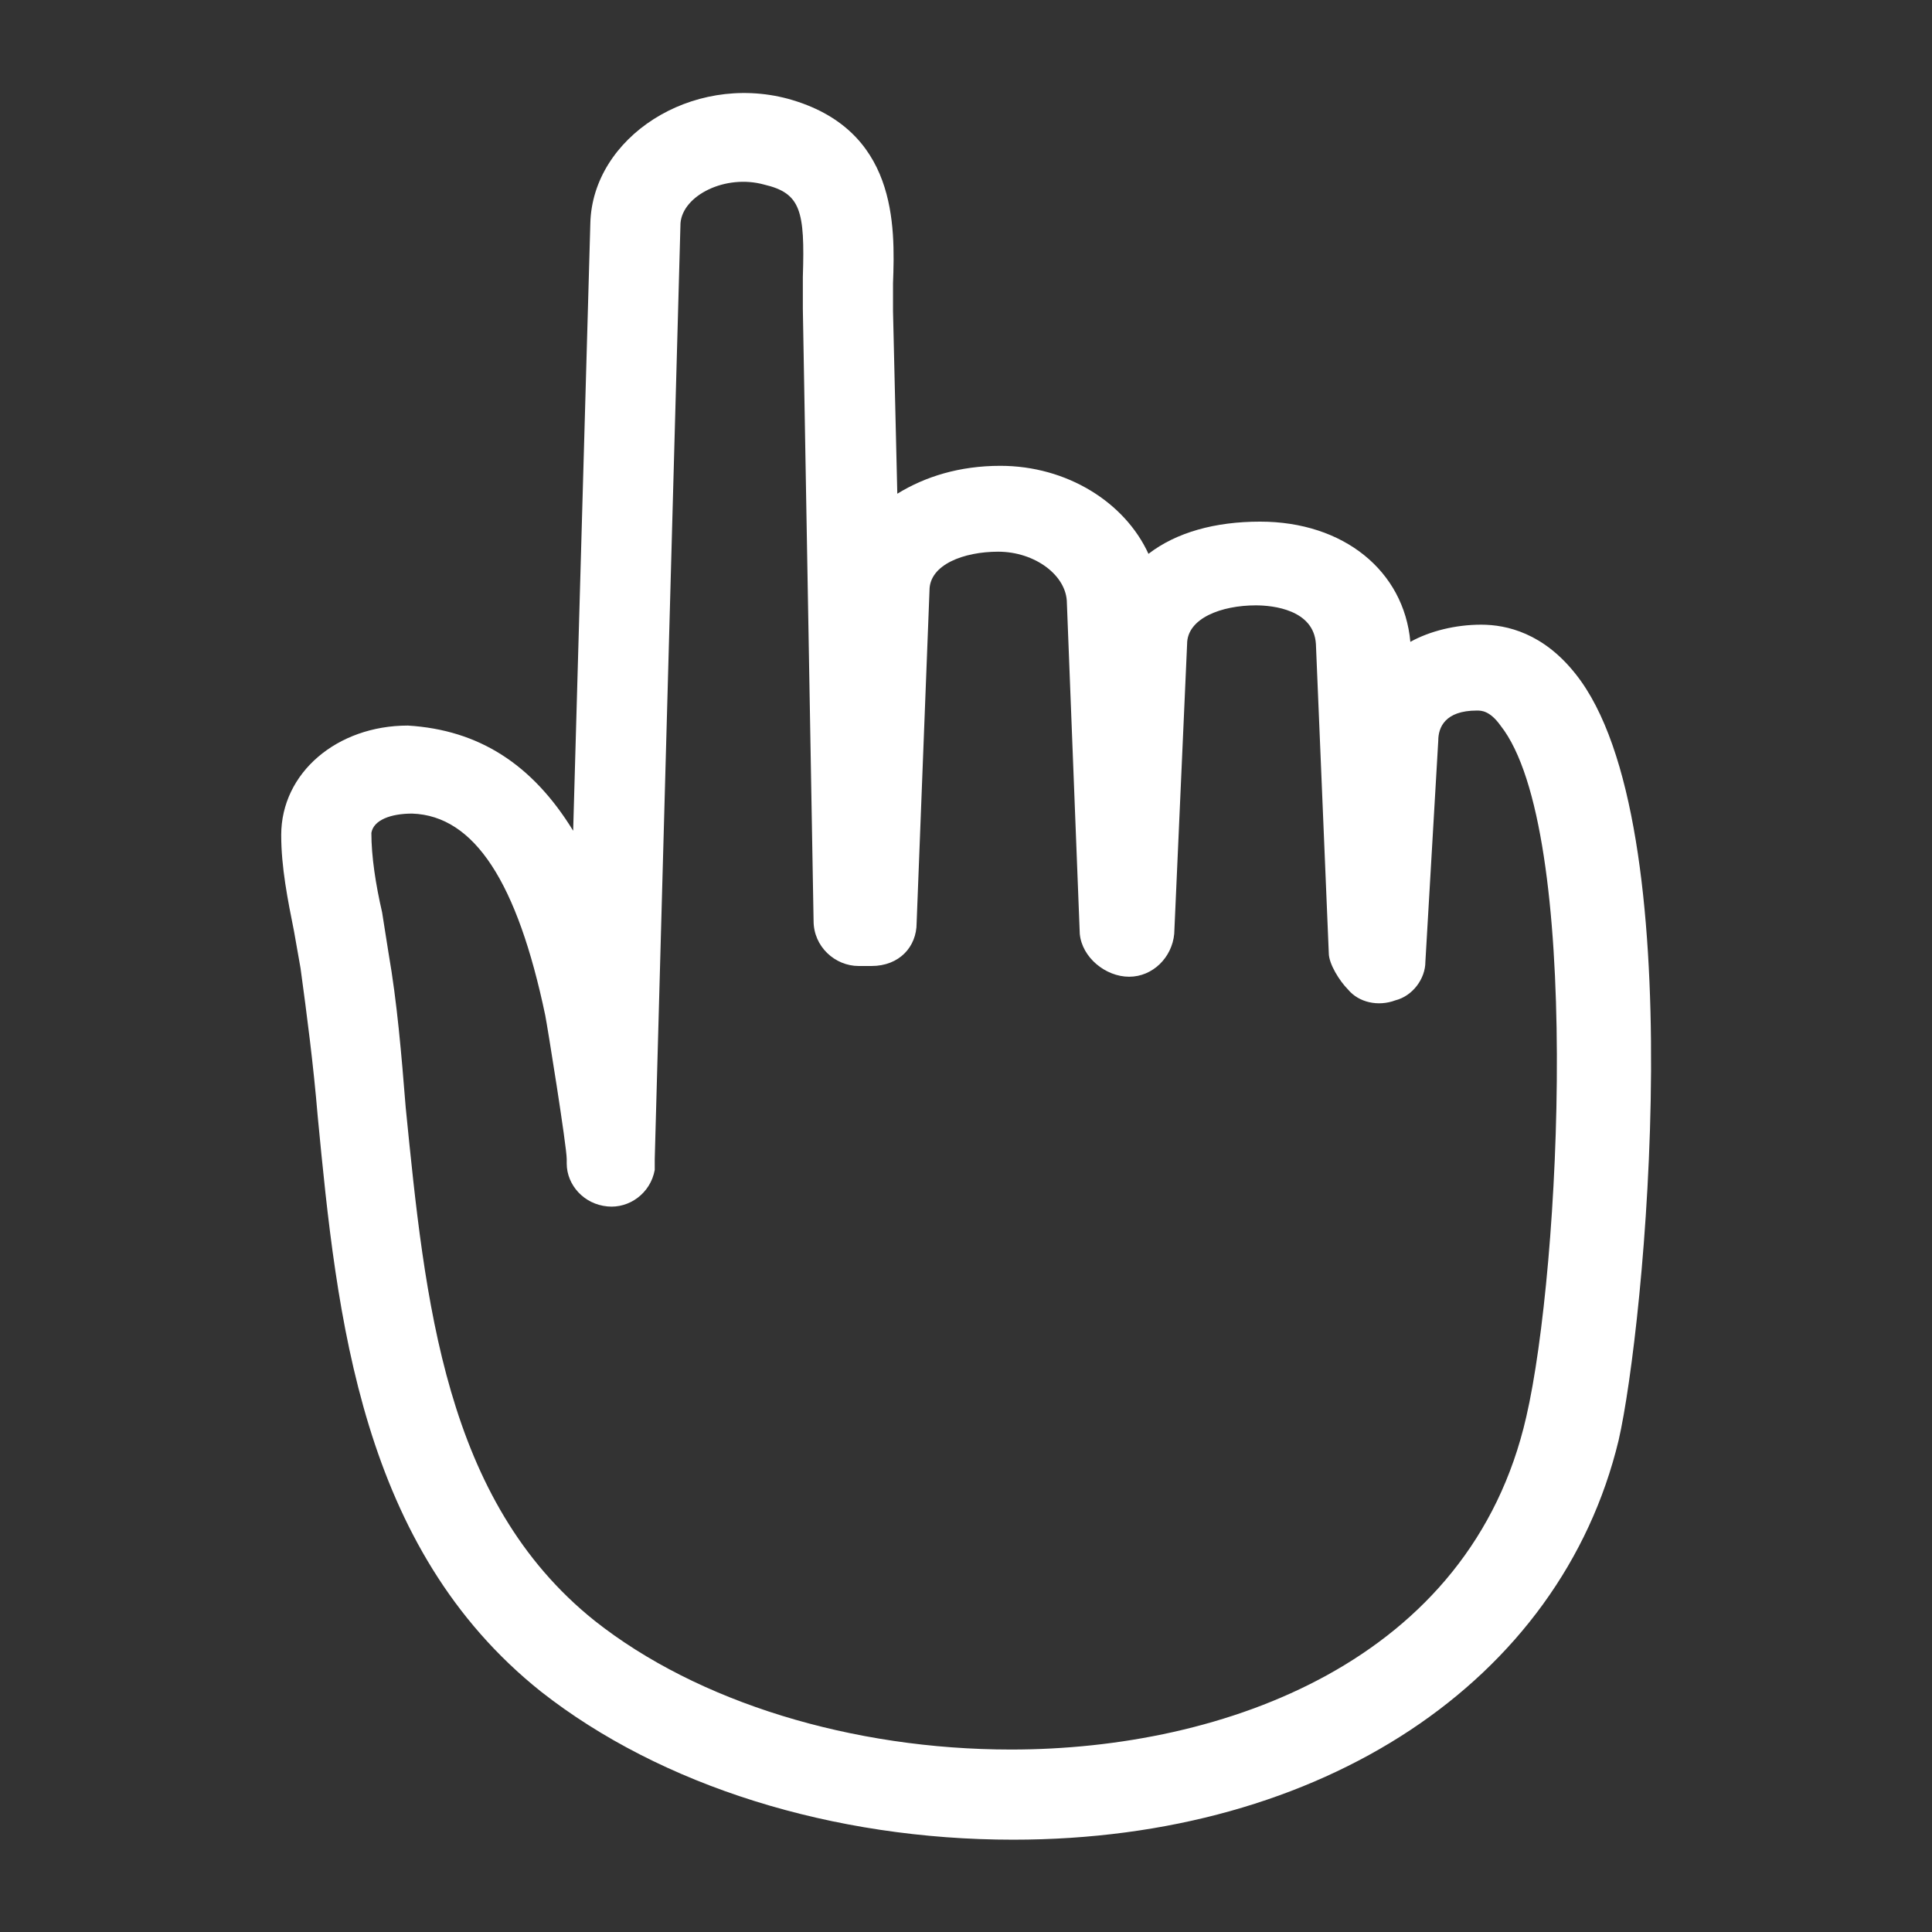
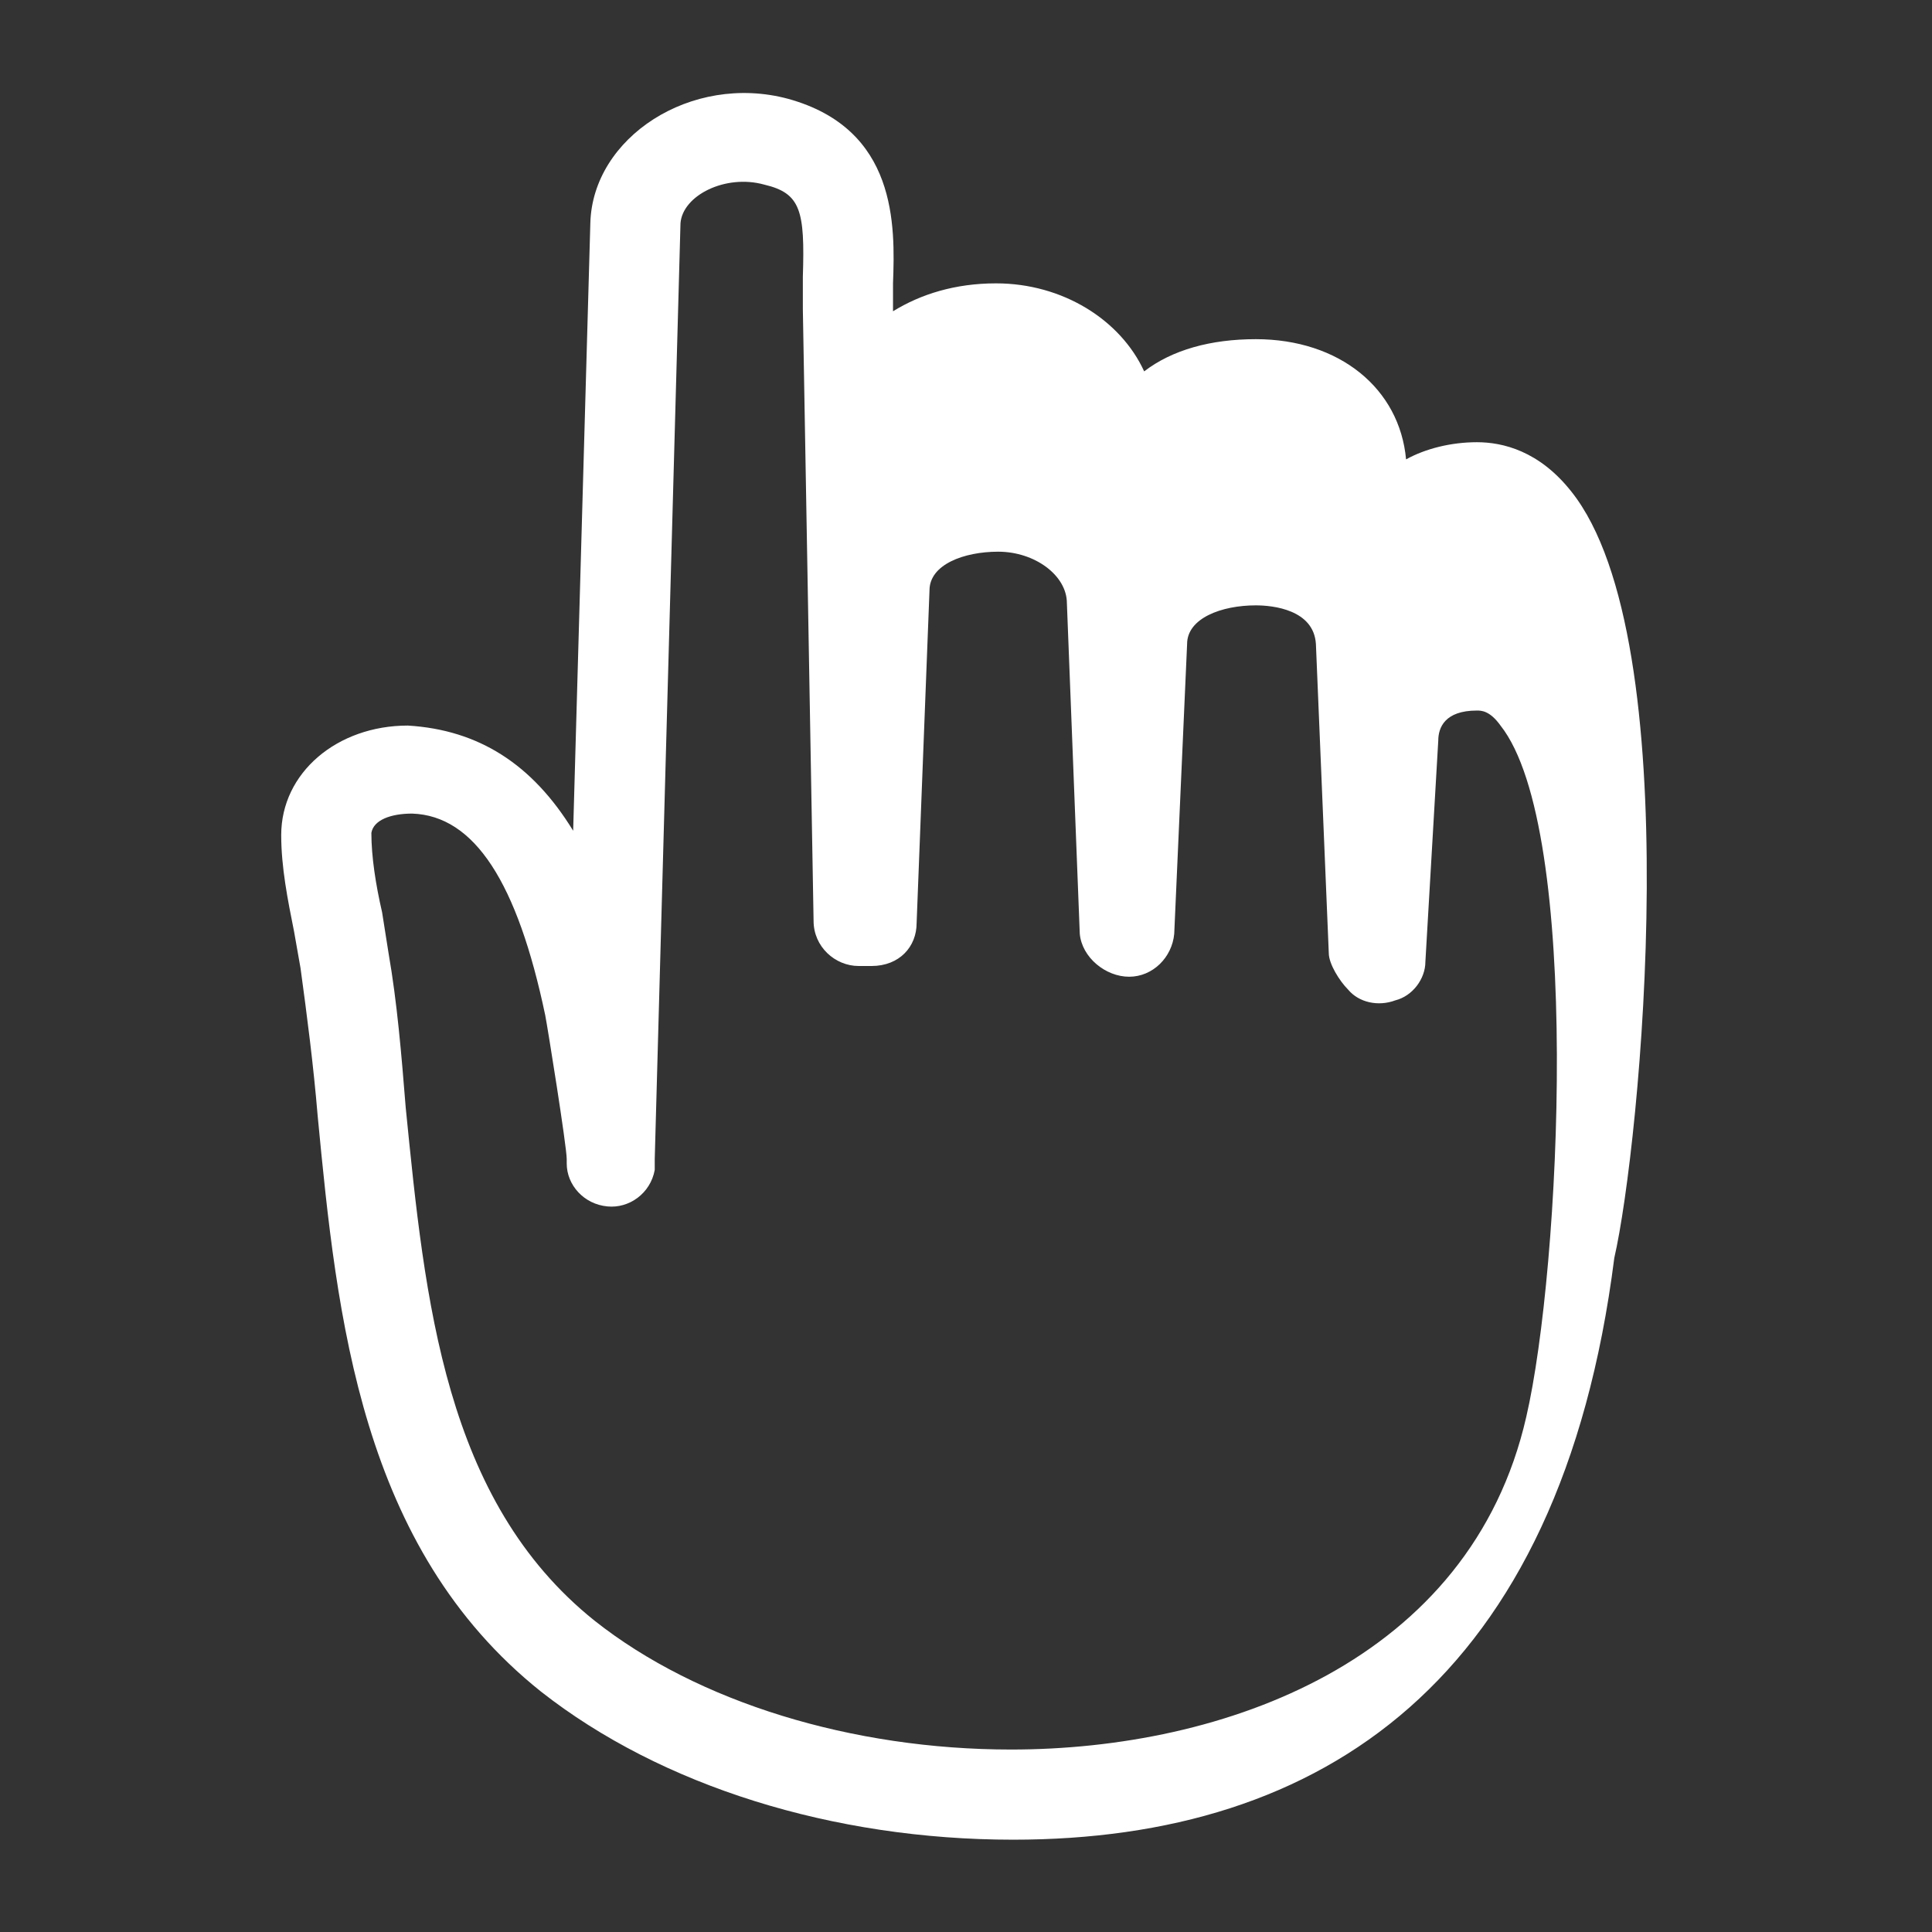
<svg xmlns="http://www.w3.org/2000/svg" version="1.1" x="0px" y="0px" viewBox="0 0 90 90" enable-background="new 0 0 90 90" xml:space="preserve" width="90px" height="90px" aria-hidden="true" style="fill:url(#CerosGradient_id56f85b646);">
  <rect x="0" y="0" width="90" height="90" fill="#333333" stroke="none" />
  <defs>
    <linearGradient class="cerosgradient" data-cerosgradient="true" id="CerosGradient_id56f85b646" gradientUnits="userSpaceOnUse" x1="50%" y1="100%" x2="50%" y2="0%">
      <stop offset="0%" stop-color="#FFFFFF" />
      <stop offset="100%" stop-color="#FFFFFF" />
    </linearGradient>
    <linearGradient />
  </defs>
  <g>
-     <path fill="#000000" d="M47.2,85.7c-8.4,0-16.4-2.5-22-6.9c-8.4-6.7-9.5-17.4-10.4-26.8c-0.2-2.4-0.5-4.7-0.8-6.9   c-0.1-0.6-0.2-1.1-0.3-1.7c-0.3-1.5-0.6-3-0.6-4.5c0-2.9,2.6-5.1,5.9-5.1c3.3,0.2,5.8,1.8,7.7,4.9l0.8-28.3c0.1-4,4.7-7,9.2-5.8   c5.1,1.4,5,5.9,4.9,8.6c0,0.4,0,0.9,0,1.3l0.2,8.5c1.3-0.8,2.9-1.3,4.8-1.3c3.1,0,5.8,1.7,6.9,4.1c1.3-1,3.1-1.5,5.2-1.5   c3.9,0,6.7,2.3,7,5.6c0.9-0.5,2.1-0.8,3.3-0.8c1.2,0,2.9,0.4,4.4,2.3c5.5,6.9,3.2,30.5,2,35.7C72.7,78.3,61.6,85.7,47.2,85.7z    M19.2,37.9c-1,0-1.8,0.3-1.9,0.9c0,1.1,0.2,2.4,0.5,3.7c0.1,0.6,0.2,1.3,0.3,1.9c0.4,2.3,0.6,4.7,0.8,7.2c0.9,9,1.8,18.3,8.8,23.9   c4.8,3.8,12,6,19.4,6c9.9,0,21.4-4.1,24-15.5c1.6-6.9,2.6-27.4-1.2-32.2c-0.5-0.7-0.9-0.7-1.1-0.7c-1.5,0-1.8,0.8-1.8,1.4   c0,0-0.6,10.3-0.6,10.3c0,0.8-0.6,1.6-1.4,1.8c-0.8,0.3-1.7,0.1-2.2-0.5c-0.4-0.4-0.9-1.2-0.9-1.7l-0.6-14.4   c-0.1-1.6-2-1.8-2.8-1.8c-1.6,0-3.2,0.6-3.2,1.8l-0.6,13.5c-0.1,1.1-1,2-2.1,2c-1.1,0-2.2-0.9-2.3-2l-0.6-15.4   c0-1.3-1.5-2.4-3.2-2.4c-1.6,0-3.2,0.6-3.2,1.8l-0.6,15.5c0,1.1-0.8,2-2.1,2l-0.6,0c-1.1,0-2.1-0.9-2.1-2.1l-0.5-28.5   c0-0.5,0-1,0-1.5c0.1-3.1-0.1-3.9-1.8-4.3c-1.8-0.5-3.8,0.5-3.9,1.8L30.5,54c0,0.1,0,0.4,0,0.5c-0.2,1.1-1.2,1.8-2.2,1.7   c-1.1-0.1-1.9-1-1.9-2c0-0.1,0-0.1,0-0.2h0c0-0.6-0.9-6.2-1-6.7C24.1,41.1,22.1,38,19.2,37.9C19.2,37.9,19.2,37.9,19.2,37.9z" style="fill:url(#CerosGradient_id56f85b646);" />
+     <path fill="#000000" d="M47.2,85.7c-8.4,0-16.4-2.5-22-6.9c-8.4-6.7-9.5-17.4-10.4-26.8c-0.2-2.4-0.5-4.7-0.8-6.9   c-0.1-0.6-0.2-1.1-0.3-1.7c-0.3-1.5-0.6-3-0.6-4.5c0-2.9,2.6-5.1,5.9-5.1c3.3,0.2,5.8,1.8,7.7,4.9l0.8-28.3c0.1-4,4.7-7,9.2-5.8   c5.1,1.4,5,5.9,4.9,8.6c0,0.4,0,0.9,0,1.3c1.3-0.8,2.9-1.3,4.8-1.3c3.1,0,5.8,1.7,6.9,4.1c1.3-1,3.1-1.5,5.2-1.5   c3.9,0,6.7,2.3,7,5.6c0.9-0.5,2.1-0.8,3.3-0.8c1.2,0,2.9,0.4,4.4,2.3c5.5,6.9,3.2,30.5,2,35.7C72.7,78.3,61.6,85.7,47.2,85.7z    M19.2,37.9c-1,0-1.8,0.3-1.9,0.9c0,1.1,0.2,2.4,0.5,3.7c0.1,0.6,0.2,1.3,0.3,1.9c0.4,2.3,0.6,4.7,0.8,7.2c0.9,9,1.8,18.3,8.8,23.9   c4.8,3.8,12,6,19.4,6c9.9,0,21.4-4.1,24-15.5c1.6-6.9,2.6-27.4-1.2-32.2c-0.5-0.7-0.9-0.7-1.1-0.7c-1.5,0-1.8,0.8-1.8,1.4   c0,0-0.6,10.3-0.6,10.3c0,0.8-0.6,1.6-1.4,1.8c-0.8,0.3-1.7,0.1-2.2-0.5c-0.4-0.4-0.9-1.2-0.9-1.7l-0.6-14.4   c-0.1-1.6-2-1.8-2.8-1.8c-1.6,0-3.2,0.6-3.2,1.8l-0.6,13.5c-0.1,1.1-1,2-2.1,2c-1.1,0-2.2-0.9-2.3-2l-0.6-15.4   c0-1.3-1.5-2.4-3.2-2.4c-1.6,0-3.2,0.6-3.2,1.8l-0.6,15.5c0,1.1-0.8,2-2.1,2l-0.6,0c-1.1,0-2.1-0.9-2.1-2.1l-0.5-28.5   c0-0.5,0-1,0-1.5c0.1-3.1-0.1-3.9-1.8-4.3c-1.8-0.5-3.8,0.5-3.9,1.8L30.5,54c0,0.1,0,0.4,0,0.5c-0.2,1.1-1.2,1.8-2.2,1.7   c-1.1-0.1-1.9-1-1.9-2c0-0.1,0-0.1,0-0.2h0c0-0.6-0.9-6.2-1-6.7C24.1,41.1,22.1,38,19.2,37.9C19.2,37.9,19.2,37.9,19.2,37.9z" style="fill:url(#CerosGradient_id56f85b646);" />
  </g>
</svg>